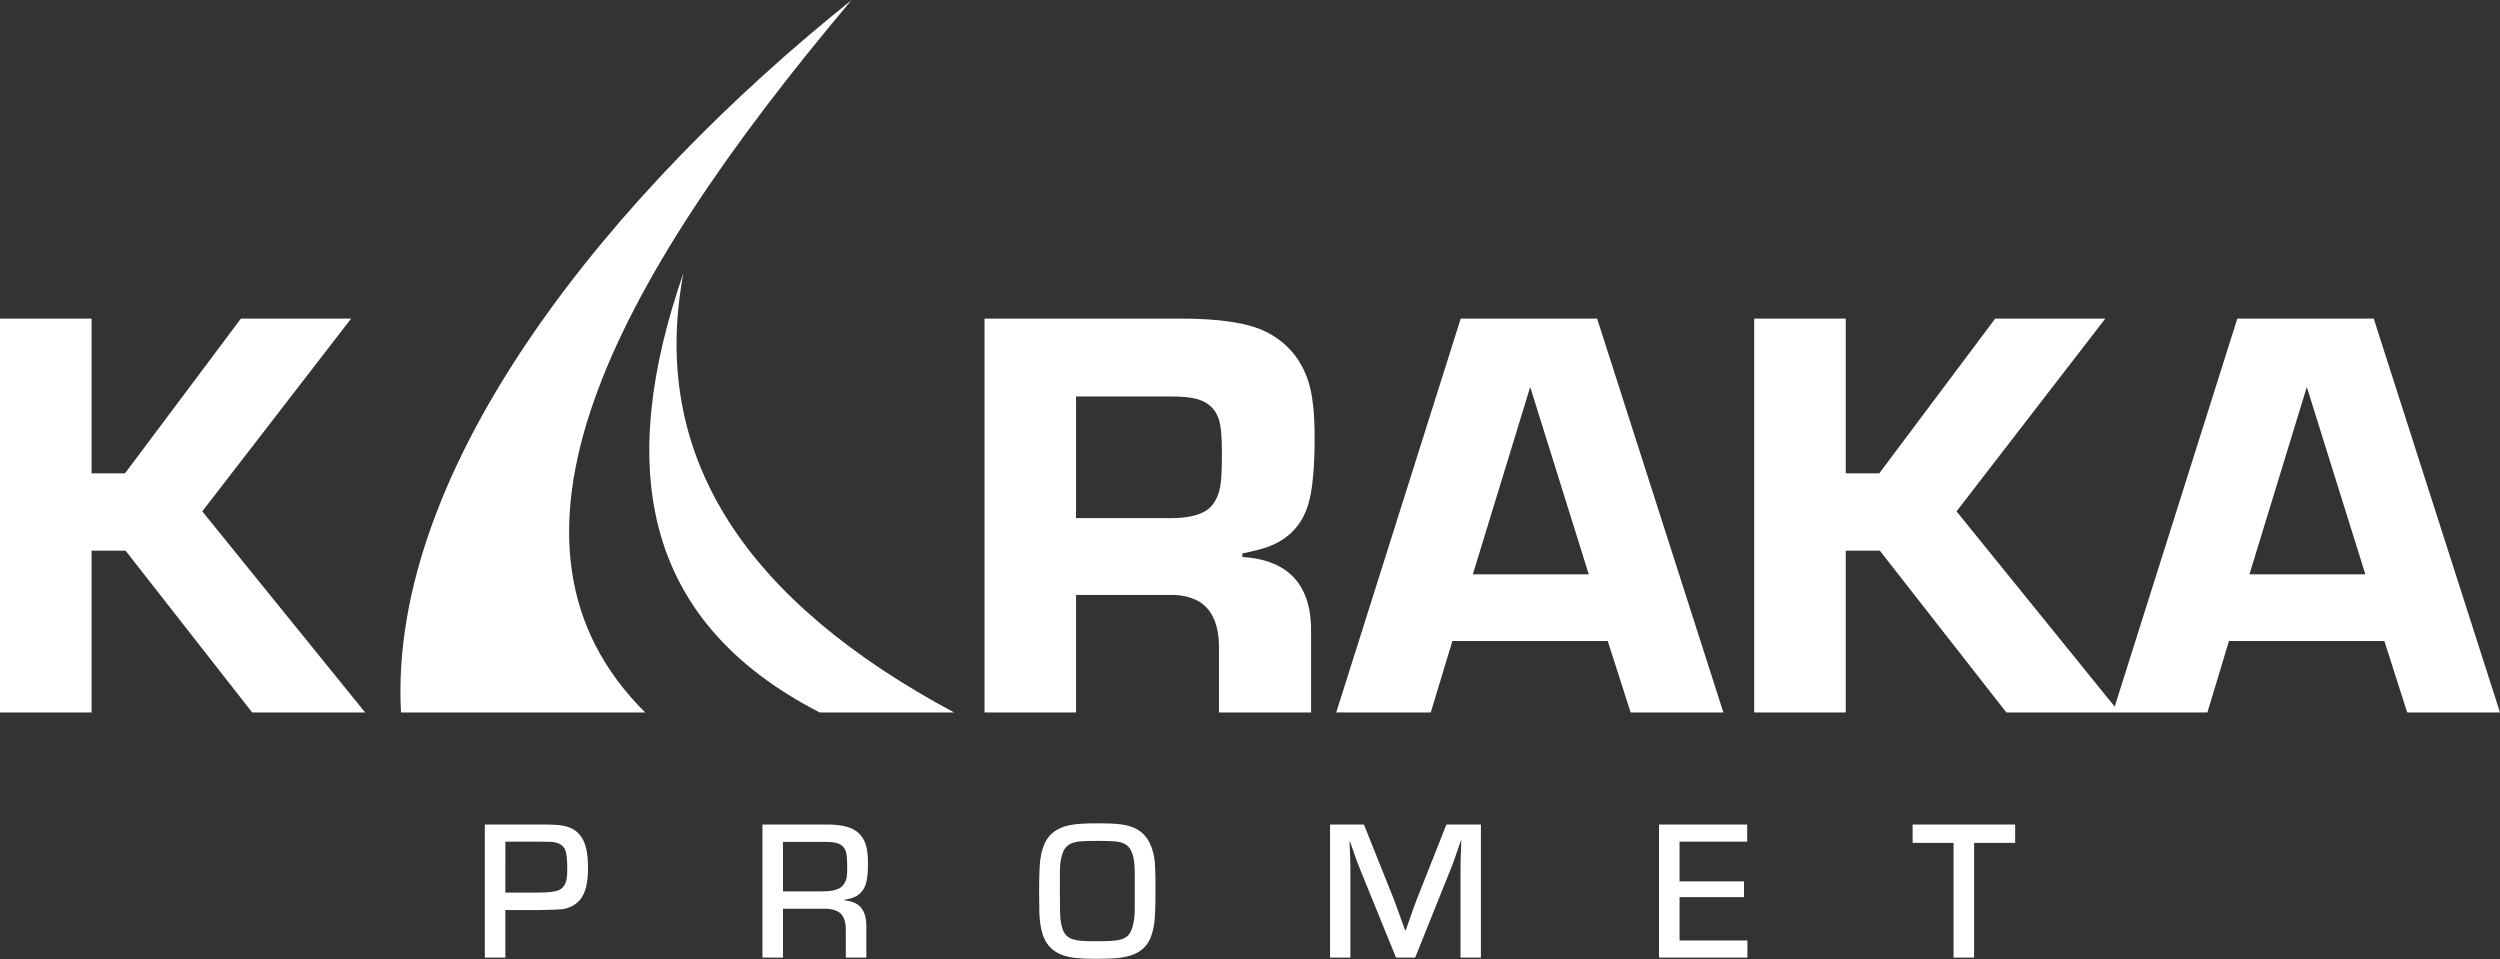
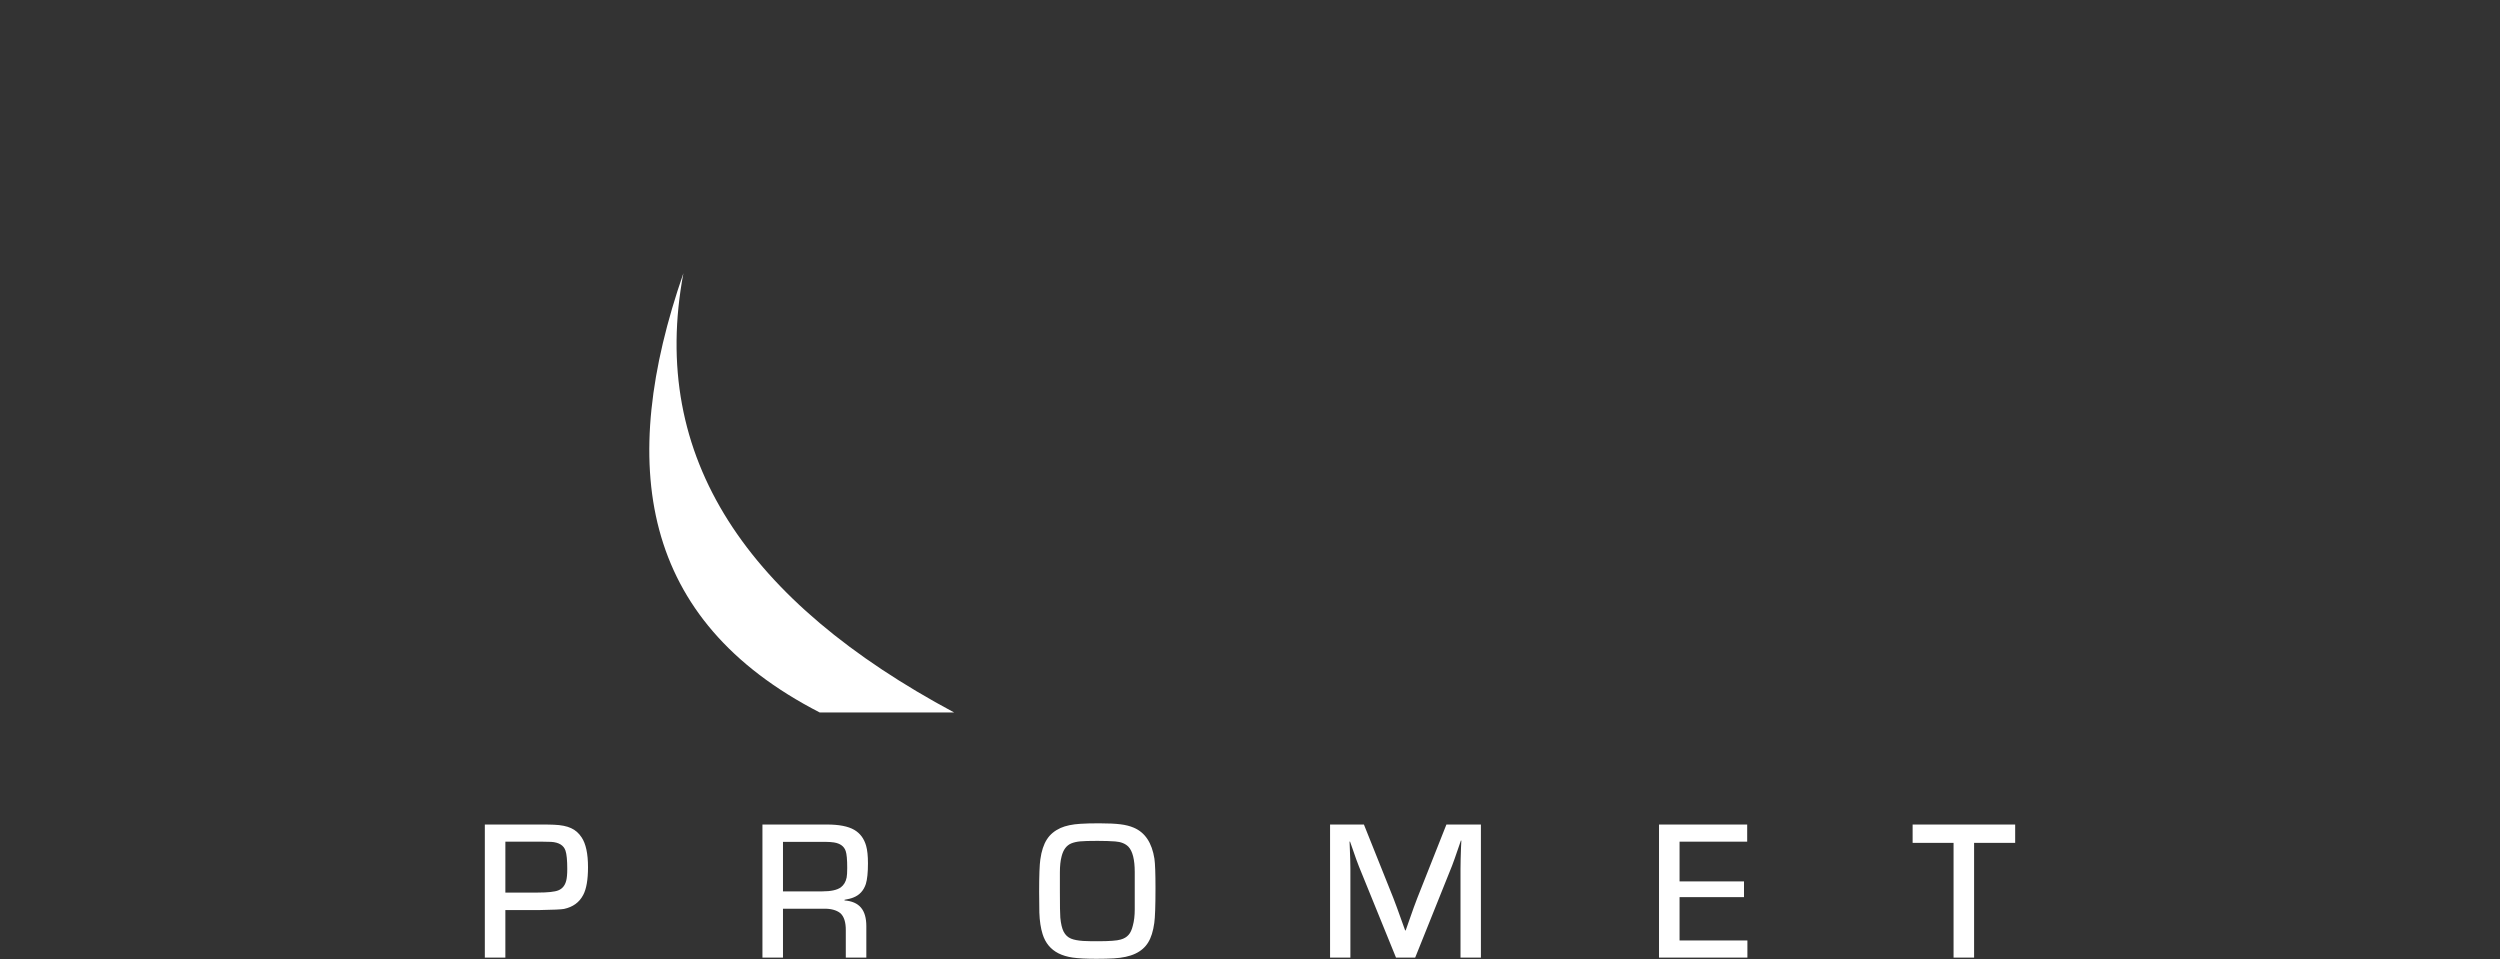
<svg xmlns="http://www.w3.org/2000/svg" version="1.1" id="Layer_1" x="0px" y="0px" width="1499px" height="575px" viewBox="0 0 1499 575" xml:space="preserve">
  <rect x="0" y="0" width="1499" height="575" fill="#333333" stroke="none" />
  <g id="Layer_x0020_1">
    <path fill="#FFFFFF" d="M409.772,163.804c-39.703,114.609-26.242,207.901,81.742,263.4c26.836,0,53.716,0,80.595,0 C448.115,360.792,388.922,274.549,409.772,163.804L409.772,163.804z" />
-     <path fill="#FFFFFF" d="M510.537,0.108C368.327,113.91,232.487,278.837,240.428,427.204c48.79,0,97.623,0,146.456,0 C285.397,326.523,364.803,173.019,510.537,0.108z" />
-     <path fill="#FFFFFF" d="M54.906,191.023v92.782h20.042l69.513-92.782h66.073l-89.258,115.585l97.666,120.596h-67.729 l-75.925-97.028H54.906v97.028H0V191.023H54.906z M590.325,427.204V191.023h117.624c23.524,0,40.595,2.632,51.211,7.94 c12.611,6.37,21.146,16.433,25.478,30.191c2.421,7.813,3.609,18.812,3.609,32.909c0,18.344-1.231,31.763-3.779,40.213 c-3.779,12.738-12.017,21.273-24.798,25.817c-3.355,1.146-8.238,2.421-14.777,3.779v2.081 c28.068,1.783,41.826,17.112,41.231,46.072v47.177h-55.245v-36.772c0.723-23.186-9.554-34.396-30.701-33.717h-54.989v70.489 H590.325L590.325,427.204z M645.189,310.686h56.561c11.89,0,20.043-2.293,24.374-6.965c3.1-3.354,5.054-8.025,5.817-14.013 c0.468-3.397,0.722-9.512,0.722-18.429c0-9.639-0.637-16.306-1.91-20c-2.421-7.261-8.068-11.593-16.985-12.824 c-2.761-0.467-6.794-0.722-12.229-0.722h-56.35L645.189,310.686L645.189,310.686z M964.003,384.359h-93.164l-12.952,42.845h-56.688 l74.651-236.181h81.784l75.712,236.181h-55.627L964.003,384.359L964.003,384.359z M952.623,344.358l-35.117-112.315 l-34.396,112.315H952.623z M1106.723,191.023v92.782h20.085l69.513-92.782h66.03l-89.215,115.585l97.665,120.596h-67.771 l-75.882-97.028h-20.425v97.028h-54.905V191.023H1106.723z M1429.656,384.359h-93.164l-12.951,42.845h-56.689l74.651-236.181 h81.784L1499,427.204h-55.628L1429.656,384.359L1429.656,384.359z M1418.277,344.358l-35.117-112.315l-34.396,112.315H1418.277z" />
    <path fill="#FFFFFF" d="M290.704,574.17v-79.788h32.866c4.162,0,7.007,0.042,8.62,0.127c4.289,0.17,7.686,0.85,10.233,2.038 c2.548,1.146,4.672,3.016,6.327,5.563c2.548,3.821,3.822,9.809,3.822,17.877c0,7.516-0.977,13.078-2.888,16.646 c-2.336,4.458-6.157,7.219-11.508,8.365c-1.528,0.297-6.497,0.552-14.819,0.68h-20.34v28.492H290.704z M303.019,535.188h19.235 c6.242,0,10.403-0.467,12.484-1.316c2.463-0.977,4.076-2.972,4.799-5.944c0.382-1.528,0.594-3.779,0.594-6.879 c0-5.181-0.34-8.833-1.062-10.998c-1.062-3.185-3.906-4.969-8.62-5.266c-0.934-0.042-2.93-0.085-6.029-0.128h-21.401V535.188z M457.16,574.17v-79.788h38.642c7.262,0,12.739,1.062,16.392,3.185c3.566,2.081,5.902,5.266,7.133,9.554 c0.723,2.548,1.104,6.072,1.104,10.531c0,5.478-0.425,9.64-1.273,12.399c-1.316,3.949-3.779,6.667-7.517,8.11 c-1.188,0.51-2.973,0.935-5.266,1.359v0.382c4.417,0.34,7.687,1.741,9.852,4.289c2.166,2.548,3.228,6.284,3.228,11.125v18.854 H507.14v-16.263c0.043-4.969-1.062-8.408-3.312-10.404c-2.379-1.868-5.775-2.76-10.191-2.633h-24.162v29.3H457.16z M469.475,534.467h23.609c5.139,0,8.833-0.807,11.083-2.42c1.784-1.359,2.973-3.313,3.482-5.902c0.212-1.104,0.34-3.058,0.34-5.732 c0-4.969-0.298-8.323-0.892-10.064c-0.935-2.888-3.313-4.628-7.049-5.223c-1.444-0.213-3.101-0.34-4.926-0.34h-25.648V534.467 L469.475,534.467z M659.116,493.659c5.436,0,9.64,0.213,12.739,0.595c3.057,0.383,5.732,1.062,7.982,2.038 c6.795,2.888,10.871,9.13,12.357,18.6c0.425,2.93,0.637,8.832,0.637,17.664c0,10.659-0.255,17.623-0.722,20.85 c-0.68,4.969-1.911,8.875-3.694,11.721c-1.741,2.845-4.289,5.095-7.644,6.666c-3.397,1.614-7.729,2.548-12.951,2.846 c-2.973,0.17-6.454,0.255-10.446,0.255c-6.199,0-10.913-0.255-14.183-0.723c-3.228-0.467-6.072-1.316-8.535-2.548 c-4.671-2.378-7.855-6.199-9.512-11.507c-1.146-3.652-1.783-7.941-1.953-12.909c-0.085-3.185-0.128-7.347-0.128-12.484 c0-9.809,0.255-16.306,0.723-19.448c0.679-4.968,1.995-8.96,3.906-11.933c1.91-3.015,4.671-5.265,8.195-6.879 c3.058-1.358,7.049-2.208,11.89-2.505C650.878,493.745,654.657,493.659,659.116,493.659L659.116,493.659z M680.391,545.253v-11.126 v-11.21c0-7.474-1.274-12.526-3.779-15.202c-1.783-1.825-4.416-2.93-7.898-3.185c-2.803-0.212-6.327-0.34-10.658-0.34 c-4.756,0-8.238,0.085-10.403,0.298c-2.124,0.212-3.907,0.637-5.351,1.231c-2.888,1.231-4.799,3.821-5.775,7.813 c-0.68,2.548-1.019,5.732-1.019,9.555v11.21c0,8.748,0.085,14.056,0.255,15.882c0.34,3.694,1.019,6.539,1.995,8.45 c1.02,1.953,2.463,3.354,4.416,4.161c1.741,0.722,4.204,1.189,7.304,1.401c2.379,0.127,5.309,0.17,8.833,0.17 c6.964,0,11.507-0.34,13.673-1.02c1.996-0.552,3.567-1.486,4.671-2.76c1.146-1.231,1.996-3.1,2.591-5.563 C680.008,552.259,680.391,548.989,680.391,545.253L680.391,545.253z M887.951,494.382v79.788h-12.229v-53.334 c0-3.439,0.128-7.644,0.298-12.611l0.212-4.204h-0.297l-1.274,3.737c-1.953,5.732-3.27,9.469-3.991,11.295l-22.124,55.117h-11.508 l-22.208-54.607c-0.849-2.081-2.208-5.817-4.034-11.21l-1.316-3.737h-0.297l0.17,4.034c0.212,4.926,0.34,9.002,0.34,12.187v53.334 h-12.188v-79.788h20.298l17.622,44.034c1.104,2.803,2.888,7.686,5.351,14.607l1.741,4.841h0.34l1.698-4.841 c2.421-6.964,4.161-11.805,5.266-14.564l17.452-44.077H887.951L887.951,494.382z M1007.062,504.657v23.822h38.642v9.427h-38.642 v25.988h40.68v10.275h-52.994v-79.788h52.866v10.275H1007.062z M1183.666,505.38v68.79h-12.314v-68.79h-24.543v-10.998h61.486 v10.998H1183.666L1183.666,505.38z" />
  </g>
</svg>